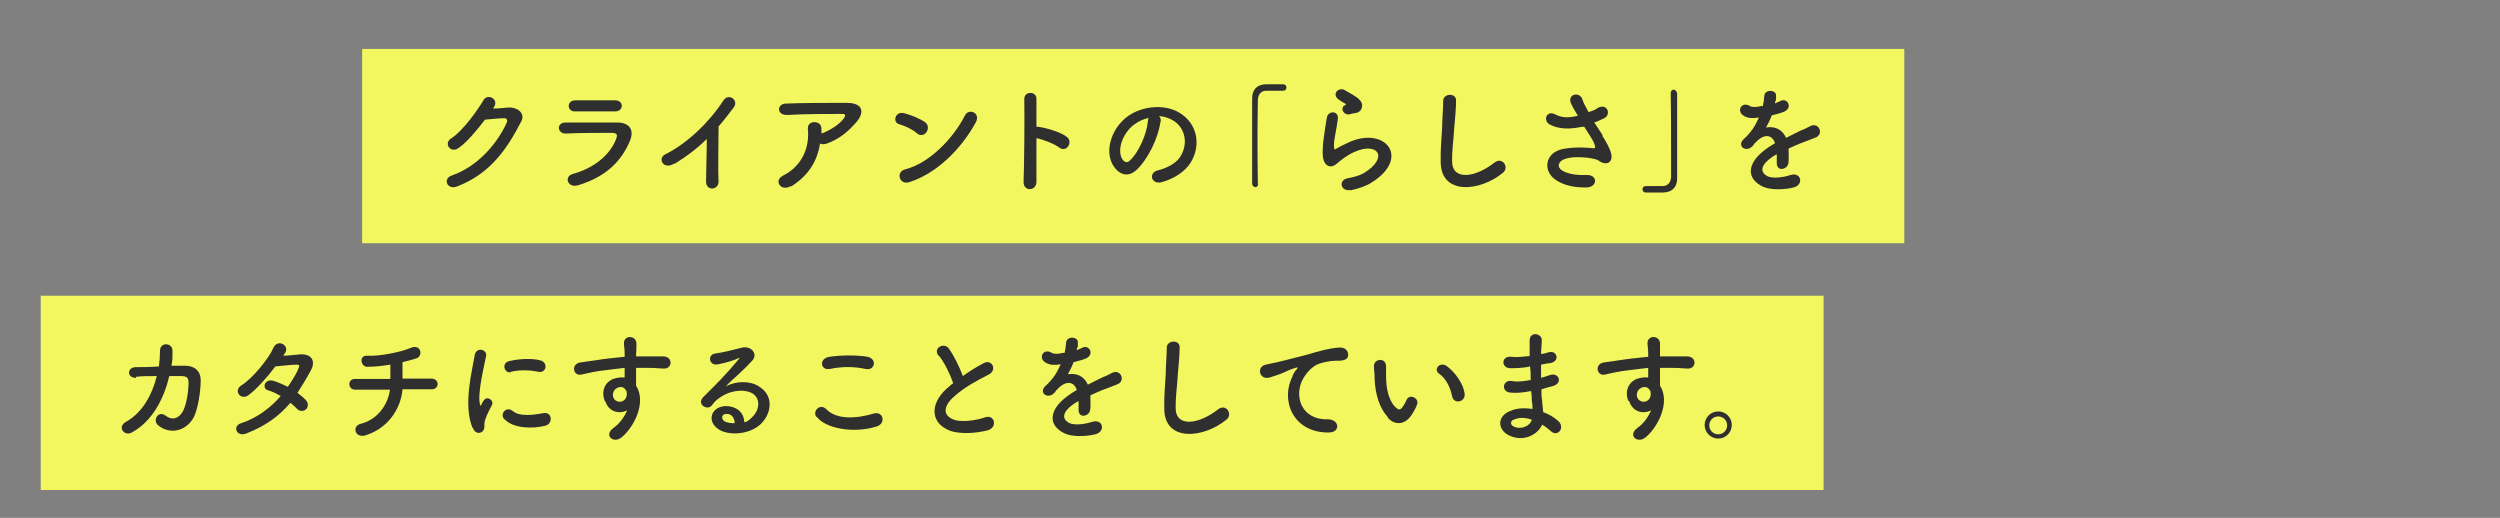
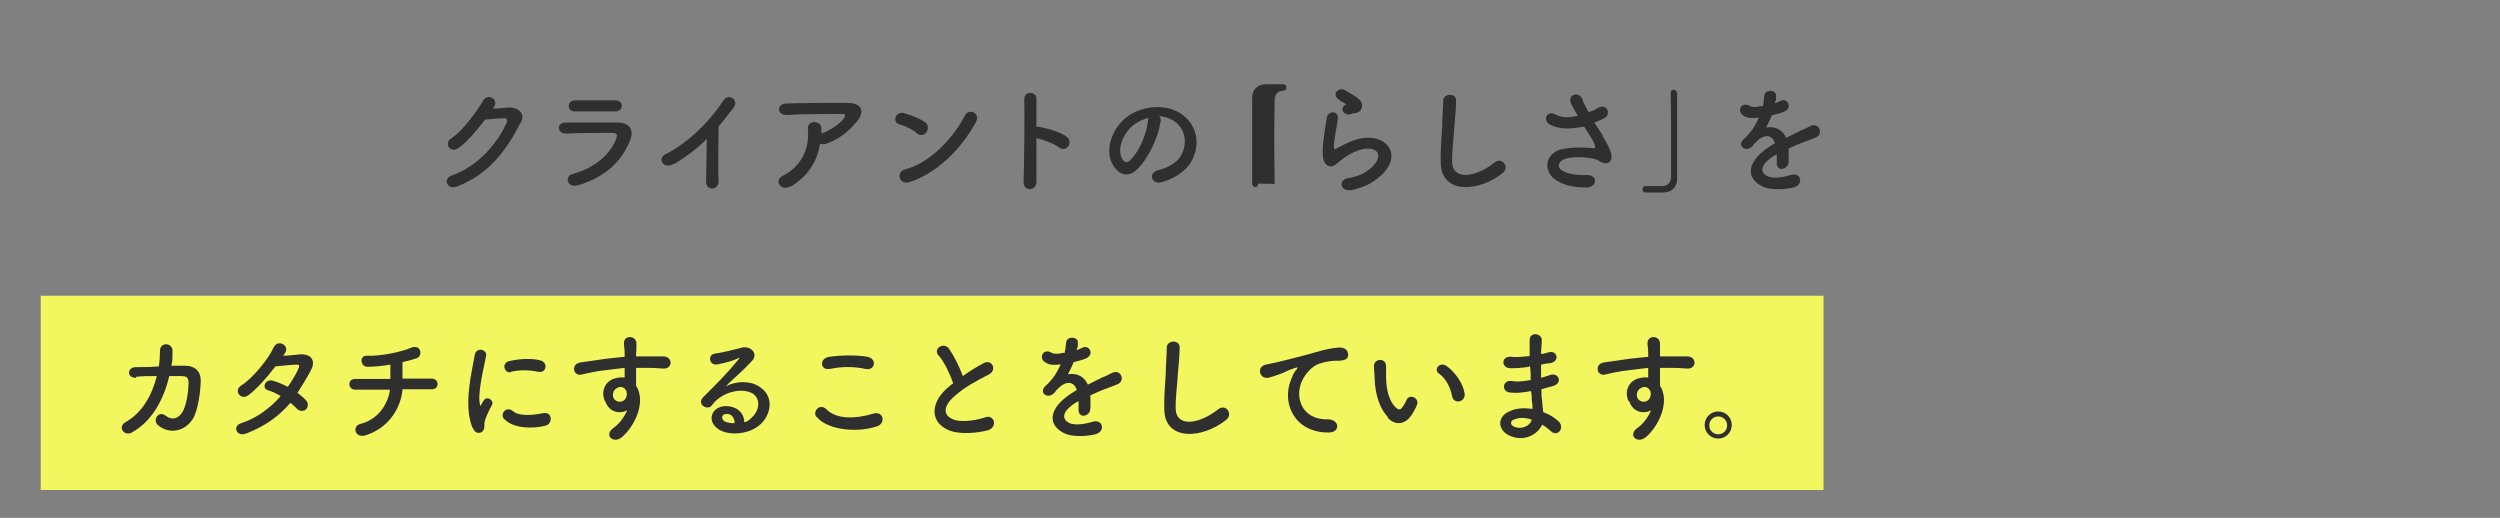
<svg xmlns="http://www.w3.org/2000/svg" version="1.1" viewBox="0 0 700 145">
  <rect x="0" y="0" width="700" height="145" fill="#808080" stroke="none" />
  <defs>
    <style>
      .cls-1 {
        fill: #2f2f2f;
      }

      .cls-2 {
        fill: #f3f75f;
      }
    </style>
  </defs>
  <g>
    <g id="_レイヤー_1" data-name="レイヤー_1">
      <g id="text">
-         <rect class="cls-2" x="101.4" y="13.7" width="431.8" height="54.4" />
        <rect class="cls-2" x="11.4" y="82.8" width="499.2" height="54.4" />
        <g>
          <path class="cls-1" d="M138,30.4c1.4,0,3.1-.2,4.4-.3,2.6-.1,4.8,1.7,3.5,4-4,7.7-8.6,14.5-17.9,18.1-2.8,1.1-4.2-2.2-1.4-3.1,7.4-2.6,12.8-9.2,15.3-14.8.3-.6,0-1.3-.8-1.2-1.4,0-3.8.3-5.3.4-2.3,3-5.2,6.5-7.5,8-2.2,1.5-4.2-1.4-1.9-2.8,3.2-2,7.5-8.1,9-10.7,1.1-1.9,4.4-.3,2.9,2l-.2.3h0Z" />
          <path class="cls-1" d="M161.7,51.9c-2.7.8-3.9-2.5-1.3-3.2,6.5-1.8,10.7-5.8,12.2-10,.3-.9.2-1.4-1.1-1.5-3.4,0-9.6,0-13.1.2-2.4,0-2.7-3.1,0-3.1,4.3,0,9.9,0,14.4,0,3.3,0,4.9,1.9,3.6,5.1-2.3,5.5-6.4,10-14.6,12.5h0ZM172.2,31.2h-11.3c-2.2,0-2.3-3.1.2-3.1h11.2c1.1,0,1.8.7,1.8,1.5s-.6,1.6-1.9,1.6Z" />
          <path class="cls-1" d="M188.8,45.8c-3.1,1.9-4.8-1.5-2.5-2.6,6.1-3,12.4-9.1,16.2-15,1.5-2.3,4.4-.2,3,1.8-1.5,2-2.9,3.8-4.3,5.4,0,3.4-.2,12.1,0,15.4,0,2.5-3.5,2.8-3.5,0s.2-8.1.2-11.9c-2.6,2.6-5.5,4.8-8.9,6.9h-.2Z" />
          <path class="cls-1" d="M221.4,52.1c-1.3.8-2.6.5-3.1-.3-.6-.8-.4-1.9.9-2.6,5.6-2.8,7.5-8.2,7-13-.1-1.4.8-2,1.8-2s2,.5,2,1.9v1.2s.2,0,.3,0c2.2-.9,4.7-2.4,6-4.2.5-.7.5-1.2-.4-1.2-3.7,0-10.9,0-15.6.3-2.9,0-2.8-3.1-.3-3.2,4.8-.2,12-.2,17-.2s5,2.9,2.7,5.5c-2.2,2.5-4.6,4.6-8.2,5.9-.8.3-1.4.2-1.9,0-.8,5.1-3.3,9-8.2,12.1h0Z" />
          <path class="cls-1" d="M256.7,37.3c-1.2-1.1-3.4-2.1-4.9-2.5-2-.5-1.2-3.8,1.4-3.1,1.8.5,4.2,1.4,5.8,2.5,1,.7,1,2,.4,2.8-.5.8-1.7,1.2-2.7.3ZM254.6,51c-2.8.9-3.9-2.9-1.1-3.6,6.7-1.7,13.4-8.6,16.7-15.1,1.1-2.1,4.5-.7,3,2-4.1,7.5-11,14.3-18.6,16.7h0Z" />
          <path class="cls-1" d="M290.2,50.9c0,2.7-3.7,2.8-3.6,0,.2-5.4.3-18.4.2-23.2,0-2.3,3.5-2.2,3.4,0v7.8h.6c1.9.3,6.2,1.4,8,2.9,1.7,1.5-.2,4.3-2.1,3-1.4-1.1-4.7-2.4-6.5-2.7v12h0Z" />
          <path class="cls-1" d="M324.9,34.2c-.5,4.2-3.5,10.5-6.7,13.4-2.6,2.4-5.3,1.1-6.8-1.8-2.1-4.1.1-10.3,4.6-13.4,4.1-2.8,10.2-3.3,14.3-.8,5.1,3.1,6,9.2,3.1,13.9-1.6,2.6-4.8,4.6-8.1,5.5-2.9.8-3.9-2.6-1.1-3.3,2.5-.6,5.1-2,6.2-3.7,2.4-3.7,1.5-8.1-1.8-10.2-1.3-.8-2.7-1.2-4.1-1.3.4.3.6.9.5,1.5v.2ZM317.5,34.9c-3.1,2.4-4.7,6.8-3.4,9.4.5,1,1.4,1.5,2.2.7,2.5-2.2,4.8-7.5,5.1-11,0-.4.1-.8.3-1-1.5.3-3,1-4.3,2h0Z" />
-           <path class="cls-1" d="M352.3,51.4c0,.7-.4,1-.8,1s-.9-.4-.9-1v-23.9c0-2.3,1.3-3.8,3.7-3.9h5c.6,0,.9.4.9.9s-.3.9-.9.9h-4.7c-1.3,0-2.3.8-2.4,2.5,0,2.2-.1,5.2-.1,8.4,0,5.2,0,11,.1,15.2h0Z" />
+           <path class="cls-1" d="M352.3,51.4c0,.7-.4,1-.8,1s-.9-.4-.9-1v-23.9c0-2.3,1.3-3.8,3.7-3.9h5c.6,0,.9.4.9.9s-.3.9-.9.9c-1.3,0-2.3.8-2.4,2.5,0,2.2-.1,5.2-.1,8.4,0,5.2,0,11,.1,15.2h0Z" />
          <path class="cls-1" d="M378.1,53.2c-2.7.5-3.5-2.8-.7-3.3,1.7-.3,3.4-.8,4.4-1.4,3.6-2.1,4.6-4.4,3.9-5.7s-3.1-1.8-6.6-.2c-2,.9-4,2.5-4.4,2.9-2,1.9-3.3,1-3.9-.2s-.5-3.2-.3-5.6c.3-2.4.7-5,1-6.7.3-2.1,3.4-2.1,3.1.3-.2,1.4-.5,3.3-.8,4.8-.3,1.6-.4,2.9-.2,3.5,0,.3.3.3.6,0,.7-.4,2.2-1.2,3.8-1.9,10-4.3,17.1,4.6,5.9,11.5-1.4.9-3.5,1.6-5.7,2.1h0ZM377.9,32c-1.6.4-2.8-1.7-1.4-2.5.2,0,.5-.3.3-.4-.7-.4-1.8-1-2.4-1.6-1.4-1.6.8-3.3,2.4-2.1.6.4,1.7.9,2.7,1.6,1,.6,1.8,1.4,1.9,2.4,0,1-.4,2.1-2.1,2.3-.4,0-.9.2-1.4.3Z" />
          <path class="cls-1" d="M403.4,45.5c-.1-3.5.2-6.3.4-9.8,0-2.2.3-5.4.3-7.5s3.7-2.3,3.6,0c0,2.1-.3,5.2-.5,7.5-.2,3.5-.7,6.5-.6,9.8.2,4.8,6.1,4.5,11.9,0,2.2-1.7,4.2,1.4,2.3,2.9-6.5,5.3-17.1,6.2-17.4-2.7v-.2Z" />
          <path class="cls-1" d="M448.7,38.1c.6.9,2.3,3.7,2.5,5.3.3,2.4-1.7,2.9-3.4,1.7-.4-.3-.9-.5-1.4-.6-2.6-.6-6.3-.7-8.2,0-1.9.6-2.4,2.3-.7,3.3,1.7,1,4.2,1.3,6.9,1.2,3.1,0,2.9,3.5-.3,3.5s-6-.5-8.3-2c-3.9-2.4-3.4-7.8,1.9-8.8,3.2-.6,6.4-.4,8.4-.2.5,0,.6,0,.5-.6,0-.2-.3-1-.8-1.9-.6-1-1.4-2.2-2.2-3.5-.2,0-.4,0-.6,0-3.8.8-6.7.6-9-.6-2.1-1.1-1-4.1,1.4-2.9,2.1,1.1,3.9,1,6.4.4-.8-1.3-1.5-2.5-1.9-3.4-1.2-2.7,2.5-3.5,3.2-1.1.2.8.9,2,1.7,3.5.5-.2.9-.3,1.4-.5s.8-.4,1.2-.7c2.7-1.4,3.8,1.9,1.8,2.9-.9.4-1.8.9-2.8,1.2.8,1.2,1.6,2.4,2.3,3.5v.2Z" />
          <path class="cls-1" d="M467.8,26.1c0-.7.4-1,.8-1s.9.4,1,1v23.9c0,2.3-1.3,3.8-3.8,3.9h-5c-.6,0-.9-.4-.9-.9s.3-.9.9-.9h4.7c1.3,0,2.3-.8,2.4-2.5v-7.5c0-5.4,0-11.6-.1-16.1h0Z" />
          <path class="cls-1" d="M497.1,28.9c.5-.2,1-.4,1.4-.6,1.8-1.1,3.6,1.7,1.2,2.9-.8.4-2.3.8-3.6,1.1-.4,1.1-1,2.3-1.6,3.4,2.3-.4,4.5.4,5.6,2.9,1.4-.7,2.8-1.4,4-2,.8-.3,1.7-.7,2.6-1.2,2.5-1.4,4,1.9,1.9,3-1.1.5-1.8.7-3.6,1.4-1.4.5-2.9,1.2-4.2,1.8,0,1.1.1,2.5,0,3.6,0,1.3-.9,2-1.8,2.1s-1.6-.6-1.5-1.9v-2.2c-.3.2-.6.3-.9.5-4.1,2.7-3.6,4.6-1.8,5.6,1.8.9,5,.2,6.6-.3,2.9-.9,3.8,2.7.8,3.5-2,.5-6.5,1-9.1-.5-4.5-2.5-3.7-7,2.3-10.9.5-.3,1-.7,1.6-1-.9-2.8-3.5-2.5-5.6,0h-.1c-.3.5-.5.8-.8,1-1.8,1.6-4.2-.3-2.3-2.1.9-.8,2-2,2.7-3.1.6-.9,1.1-1.9,1.6-3-1.8.3-3.1.2-4.1-.4-2.4-1.2-.8-4.3,1.6-2.8.6.4,2,.3,3.1,0h.5c.2-1,.3-1.6.4-2.8.1-2,3.3-1.8,3.3-.2s0,1.3-.3,1.9h0v.3Z" />
        </g>
        <g>
          <path class="cls-1" d="M38.1,105.8c-2.7,0-2.5-2.9-.2-3,1.9,0,4.2,0,6.6-.2.2-1.5.3-3,.3-4.4,0-2.5,3.5-2.3,3.5,0s0,2.7-.3,4.2h3.8c2.6,0,4.4,1.4,4.4,4.1s-.7,8.2-2.1,10.6c-2.1,3.6-6.5,4.7-9.8,2-1.7-1.4,0-4.3,2.1-2.7,1.8,1.4,3.5.8,4.6-.9,1.3-1.9,1.8-6.5,1.8-8.2s-.6-1.9-1.8-2h-3.6c-1.4,6-4.6,12.6-10.5,15.8-2.1,1.2-4.2-1.6-1.6-3,4.5-2.5,7.3-7.5,8.6-12.8-2.1,0-4.1,0-5.8.2v.2Z" />
          <path class="cls-1" d="M68.9,121.4c-2.7,1-3.9-2.1-1.4-2.9,4.6-1.5,8.3-4.4,11.1-7.6-1.2-.7-2.4-1.3-3.5-1.6-1.9-.5-1-3.3,1.3-2.7,1.2.3,2.7,1,4.2,1.7,1.1-1.6,2.1-3.2,2.8-4.7.6-1.4.5-1.5-.4-1.5-1.3,0-4.7.4-5.9.5-2.3,3.1-5.4,6.5-7.6,8.1-2.2,1.5-4.2-1.4-1.9-2.8,3.2-2,7.7-7.6,8.9-10.4s4.6-.8,3.4,1.2c-.2.3-.4.6-.6.9,1.6,0,3.4-.3,5-.4,3.4,0,4,2.3,2.7,4.6-1.2,2.2-2.5,4.3-3.7,6.2.9.7,1.8,1.4,2.4,2.1.8.9.5,2,0,2.5s-1.6.7-2.4,0c-.5-.5-1.2-1.2-2-1.8-3,3.5-6.7,6.4-12.4,8.6h0Z" />
          <path class="cls-1" d="M102.7,121.8c-3.4,1.2-4.2-2.5-1.8-3.1,5.6-1.4,7.9-6.4,8.3-9.6-3.6,0-7.2,0-9.8,0-2,0-2.2-3,0-3h9.9v-4c-2.4.4-4.7.6-6.5.6s-2.4-3.2,0-3.1c3.4.2,9.5-1,12.2-2.2,2.9-1.2,3.5,2.2,1.7,2.9-1.2.4-2.6.8-4,1.1v4.6h8.1c2.3,0,2.3,3.1,0,3h-8.1c-.3,4.2-3,10.3-9.8,12.7h-.2Z" />
          <path class="cls-1" d="M132.3,119.8c-2.7-6.5,0-16.4.6-20.3.4-2.5,3.6-1.7,3.2.2-.5,2.7-2.5,10.5-1.7,13.6,0,.4.2.3.4,0,0-.2.4-.8.6-1.1,1-1.6,3.1,0,2.3,1.3-1.2,2.2-1.8,3.7-2,4.6s.2,1.9-.6,2.7c-.8.7-2.1.6-2.7-1h0ZM141.2,117.4c-1.4-1.5.6-3.8,2.4-2.3,1.8,1.6,5.8,1.1,8.4.6,2.7-.6,2.9,3,.7,3.5-3.5.9-9,.8-11.4-1.8h-.1ZM143.1,104.2c-1.8.5-2.9-2.5-.5-3.1,3-.7,6.4-.8,8.7-.2s1.7,3.7-.6,3.2c-2.4-.5-4.9-.6-7.7,0h.1Z" />
          <path class="cls-1" d="M169.3,112.2c-1.2-3.2.6-5.6,2.7-6.2,1-.3,2-.4,2.9-.3v-2.7c-2.8.3-5.5.7-7.3.9-2.4.4-3.9.8-4.9,1-2.2.4-2.9-2.9-.3-3.4,1.3-.2,3.5-.5,4.9-.7,1.7-.3,4.6-.6,7.6-.9v-.6c0-2.1-.2-2.2-.2-3.2,0-2.4,3.4-2.2,3.5,0,0,.8,0,2.3-.1,3.2v.5h7.6c2.8,0,2.7,3.6,0,3.4-2.4-.2-3.2-.2-5.2-.2h-2.4v5c3,4.6-.6,11.7-4.1,14.5-2.2,1.8-5.1-.6-2.2-2.7,1.6-1.1,3-3,3.8-4.9-2.2,1.1-5.1.5-6.1-2.5l-.2-.2ZM174.8,108.7c-.5-.4-1.4-.5-2.1,0-.8.4-1.3,1.4-1,2.5.6,1.8,3.5,1.8,3.8-.6,0-.7,0-1-.2-1.3-.2-.2-.3-.4-.5-.6h0Z" />
          <path class="cls-1" d="M210.5,116.9c2.4-2.2,2.3-5.3.4-6.6-1.7-1.2-5.3-1.4-8.7.6-1.3.8-2,1.4-2.8,2.5-1.2,1.8-4.5-.2-2.5-2.2,3.6-3.6,6.3-6.2,10-10.7.4-.5,0-.3-.2-.2-.9.5-3.1,1.2-5.6,1.7-2.6.6-3.1-2.7-.9-3s5.4-1.1,7.3-1.6c2.7-.8,4.8,1.6,3.2,3.5-1.1,1.2-2.4,2.5-3.7,3.7-1.3,1.2-2.7,2.4-3.8,3.6,2.9-1.6,6.9-1.6,9.3,0,4.8,2.9,3.2,8.7-.3,11.2-3.3,2.4-8.5,2.5-11,.8-3.5-2.3-2-6.4,2-6.5,2.7,0,5.1,1.5,5.2,4.5.6,0,1.3-.5,1.9-1.1l.2-.2ZM203.4,115.9c-1.5,0-1.5,1.5-.5,2.1.8.4,1.9.5,2.8.5,0-1.5-.9-2.7-2.3-2.6Z" />
          <path class="cls-1" d="M228.6,116.8c-1.2-1.7,1-4,2.8-2.2,2.8,2.9,8.2,2.7,13.2,1.2,2.8-.8,3.5,2.8.9,3.6-6.6,2.1-14.5.5-16.8-2.7h-.1ZM232.3,103.3c-2.6.5-3.1-3,0-3.4,3.2-.5,7.8-.5,10.6,0,2.8.6,2.1,4-.6,3.4-3.1-.7-6.6-.7-9.9,0h-.1Z" />
          <path class="cls-1" d="M262.8,99.6c-1.7-2.1,1.5-3.9,2.9-2,1.4,2,2.9,5,3.9,7.7,1.8-1.3,3.7-2.5,5.8-3.6,2.3-1.3,4,1.9,1.4,3.2-3.4,1.7-6.8,3.6-9.4,5.9-3.3,2.8-3.4,5.3-.8,6.5,2.3,1.2,7.1.3,9.1-.4,2.8-1.1,3.8,2.8.8,3.6-2.6.7-8.2,1.4-11.4-.3-4.8-2.4-4.6-7.8.8-12.1.3-.3.6-.5,1-.8-.9-2.6-2.5-5.9-4-7.7h0Z" />
          <path class="cls-1" d="M301.6,98c.5-.2,1-.4,1.4-.6,1.8-1.1,3.6,1.7,1.2,2.9-.8.4-2.3.8-3.6,1.1-.4,1.1-1,2.3-1.6,3.4,2.3-.4,4.5.4,5.6,2.9,1.4-.7,2.8-1.4,4-2,.8-.3,1.7-.7,2.6-1.2,2.5-1.4,4,1.9,1.9,3-1.1.5-1.8.7-3.6,1.4-1.4.5-2.9,1.2-4.2,1.8,0,1.1.1,2.5,0,3.6,0,1.3-.9,2-1.8,2.1s-1.6-.6-1.5-1.9v-2.2c-.3.2-.6.3-.9.5-4.1,2.7-3.6,4.6-1.8,5.6,1.8.9,5,.2,6.6-.3,2.9-.9,3.8,2.7.8,3.5-2,.5-6.5,1-9.1-.5-4.5-2.5-3.7-7,2.3-10.9.5-.3,1-.7,1.6-1-.9-2.8-3.5-2.5-5.6,0h-.1c-.3.5-.5.8-.8,1-1.8,1.6-4.2-.3-2.3-2.1.9-.8,2-2,2.7-3.1.6-.9,1.1-1.9,1.6-3-1.8.3-3.1.2-4.1-.4-2.4-1.2-.8-4.3,1.6-2.8.6.4,2,.3,3.1,0h.5c.2-1,.3-1.6.4-2.8.1-2,3.3-1.8,3.3-.2s0,1.3-.3,1.9h0v.3Z" />
          <path class="cls-1" d="M326,114.6c-.1-3.5.2-6.3.4-9.8,0-2.2.3-5.4.3-7.5s3.7-2.3,3.6,0c0,2.1-.3,5.2-.5,7.5-.2,3.5-.7,6.5-.6,9.8.2,4.8,6.1,4.5,11.9,0,2.2-1.7,4.2,1.4,2.3,2.9-6.5,5.3-17.1,6.2-17.4-2.7v-.2Z" />
          <path class="cls-1" d="M361.9,105.2c.3-.6.6-1.2,1.1-1.7.5-.7.4-.7-.3-.5-2.5.8-1.9.8-4.2,1.7-1.1.4-2,.7-3,1-2.9.8-3.8-3-1.1-3.6.7-.2,2.6-.5,3.7-.8,1.6-.4,4.5-1.1,7.9-2,3.4-1,6.1-1.8,9.1-2,2.1,0,2.6,1.5,2.3,2.6-.2.6-.9,1.2-3.3,1.1-1.7,0-3.8.5-4.9.9-1.9.7-3.5,2.7-4.2,3.9-2.9,4.9-.7,11.8,6.7,11.6,3.5,0,3.7,3.8.2,3.7-10,0-13.5-9.2-9.9-15.9h-.1Z" />
          <path class="cls-1" d="M388.6,116.8c-2.4-2.6-3.5-6.4-3.7-10.6,0-1.9-.2-2.5-.2-3.7,0-2.1,3.3-2.5,3.4,0v2.9c0,3.5.8,6.8,2.6,8.6.9.8,1.3.9,2,0,.4-.6.9-1.4,1.1-2,.9-1.9,3.6-.5,3,1.2-.3.9-.9,2-1.3,2.6-2.1,3.5-5.1,3.2-6.9,1.2v-.2ZM406.6,111c-.5-2.7-1.9-5.2-3.7-6.4-1.6-1.1.2-3.5,2.2-2.1,2.4,1.8,4.6,4.9,5,7.7.3,2.4-3,3.1-3.5.8Z" />
          <path class="cls-1" d="M428.1,102.7c-1.7.3-3.4.4-5.2.4-2.6,0-2.7-3.5.3-3.2,1.4.2,2.9,0,5.1-.2v-4.4c0-2.6,3.5-2,3.4,0,0,1.2-.2,2.5-.2,3.8.7,0,1.5-.3,2.3-.5,2.2-.5,3.1,2.6.2,3.1-.9,0-1.7.3-2.5.4v3.7c.8-.2,1.6-.5,2.5-.8,2.5-.8,3.7,2.3.8,3.1-1.2.3-2.2.6-3.2.9,0,1.1,0,2.2.2,3.1,0,.9.2,2.1.3,3.3,1.7.6,3.1,1.5,4.1,2.4,2.2,1.8,0,4.8-2,2.9-.7-.6-1.5-1.3-2.4-1.8-1.2,2.8-5.2,5-9.3,3-3.2-1.6-3.4-5.3.3-6.8,2-.9,4.2-.9,6.3-.6,0-.7,0-1.4-.2-2.2,0-.8,0-1.7-.2-2.8-2.6.5-4.4.6-6,.4-2.4-.3-2-3.7.7-3.2,1,.2,2.6.2,5.2-.3,0-1.3,0-2.6-.2-3.8h-.3,0ZM423.8,117.5c-.9.4-1,1.4,0,1.9,2,1,4.6,0,5.1-1.9-1.8-.6-3.5-.7-5,0h0Z" />
          <path class="cls-1" d="M455.9,112.2c-1.2-3.2.6-5.6,2.7-6.2,1-.3,2-.4,2.9-.3v-2.7c-2.8.3-5.5.7-7.3.9-2.4.4-3.9.8-4.9,1-2.2.4-2.9-2.9-.3-3.4,1.3-.2,3.5-.5,4.9-.7,1.7-.3,4.6-.6,7.6-.9v-.6c0-2.1-.2-2.2-.2-3.2,0-2.4,3.4-2.2,3.5,0,0,.8,0,2.3,0,3.2v.5h7.6c2.8,0,2.7,3.6,0,3.4-2.4-.2-3.2-.2-5.2-.2h-2.4v5c3,4.6-.6,11.7-4.1,14.5-2.2,1.8-5.1-.6-2.2-2.7,1.6-1.1,3-3,3.8-4.9-2.2,1.1-5.1.5-6.1-2.5l-.2-.2ZM461.5,108.7c-.5-.4-1.4-.5-2.1,0-.8.4-1.3,1.4-1,2.5.6,1.8,3.5,1.8,3.8-.6,0-.7,0-1-.2-1.3-.2-.2-.3-.4-.5-.6h0Z" />
          <path class="cls-1" d="M481.1,122.8c-2.1,0-3.8-1.7-3.8-3.8s1.7-3.8,3.8-3.8,3.8,1.7,3.8,3.8-1.7,3.8-3.8,3.8ZM481.1,116.6c-1.4,0-2.5,1.1-2.5,2.5s1.1,2.5,2.5,2.5,2.5-1.1,2.5-2.5-1.1-2.5-2.5-2.5Z" />
        </g>
      </g>
    </g>
  </g>
</svg>